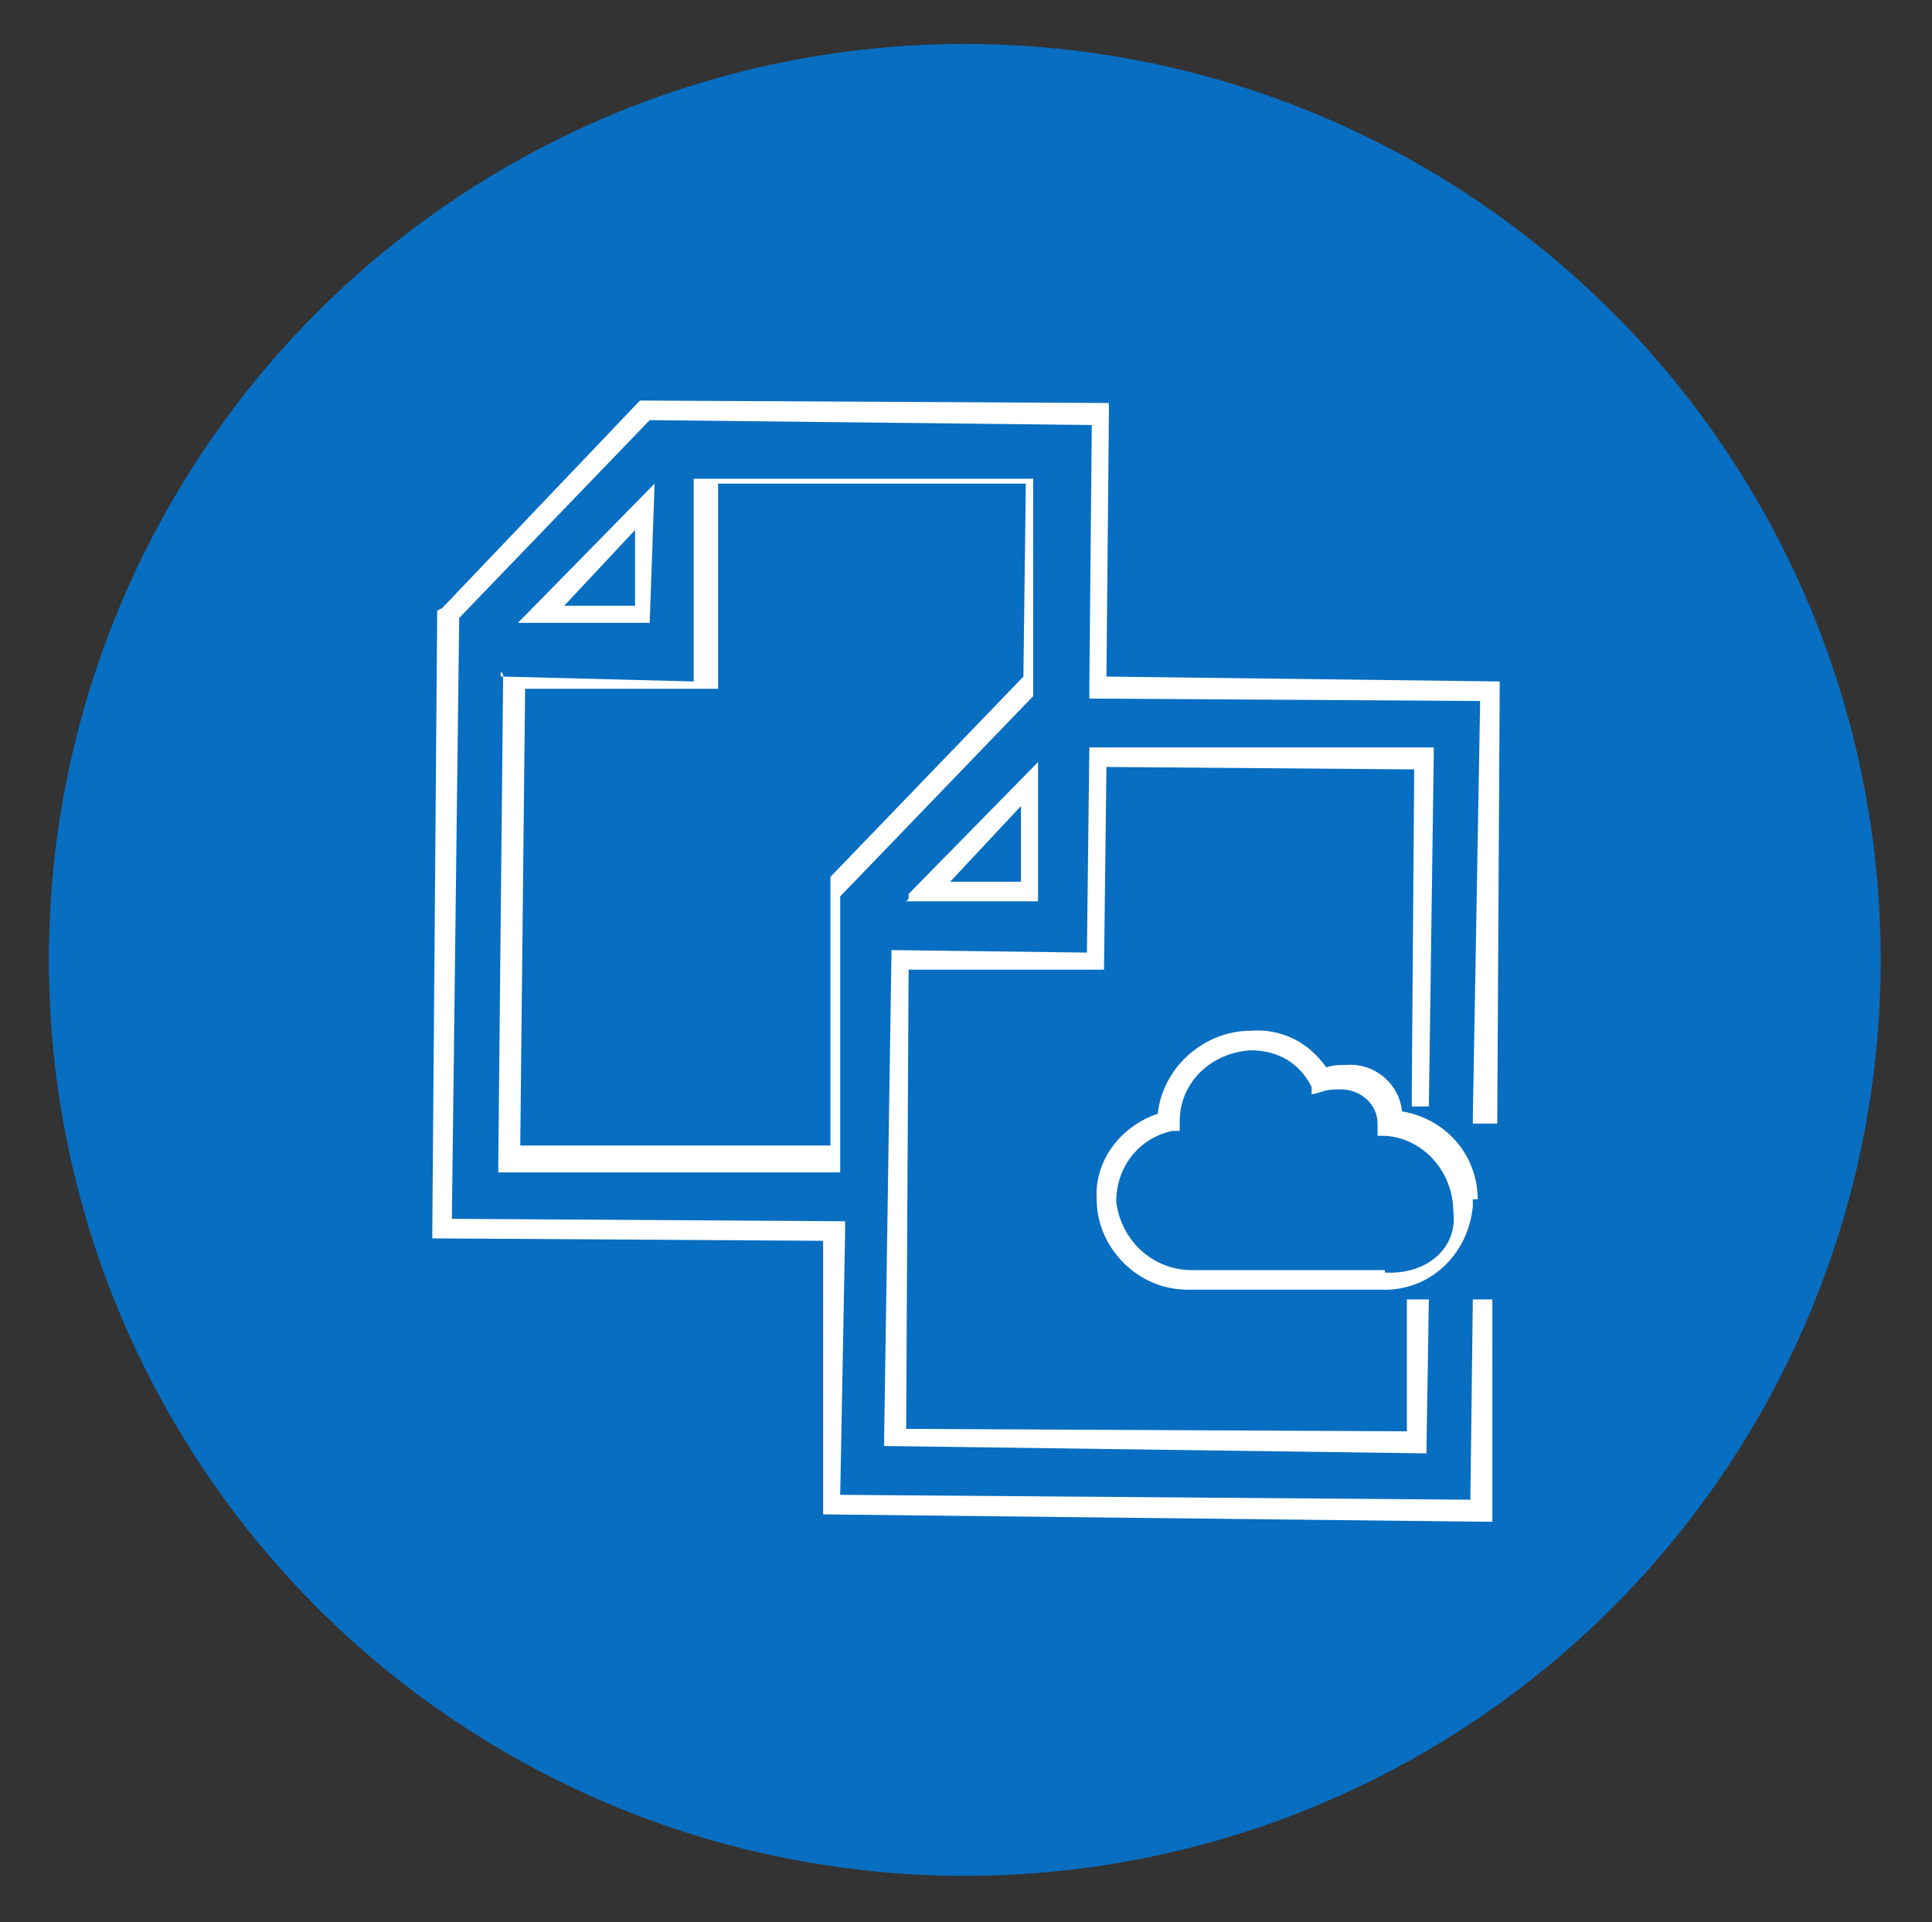
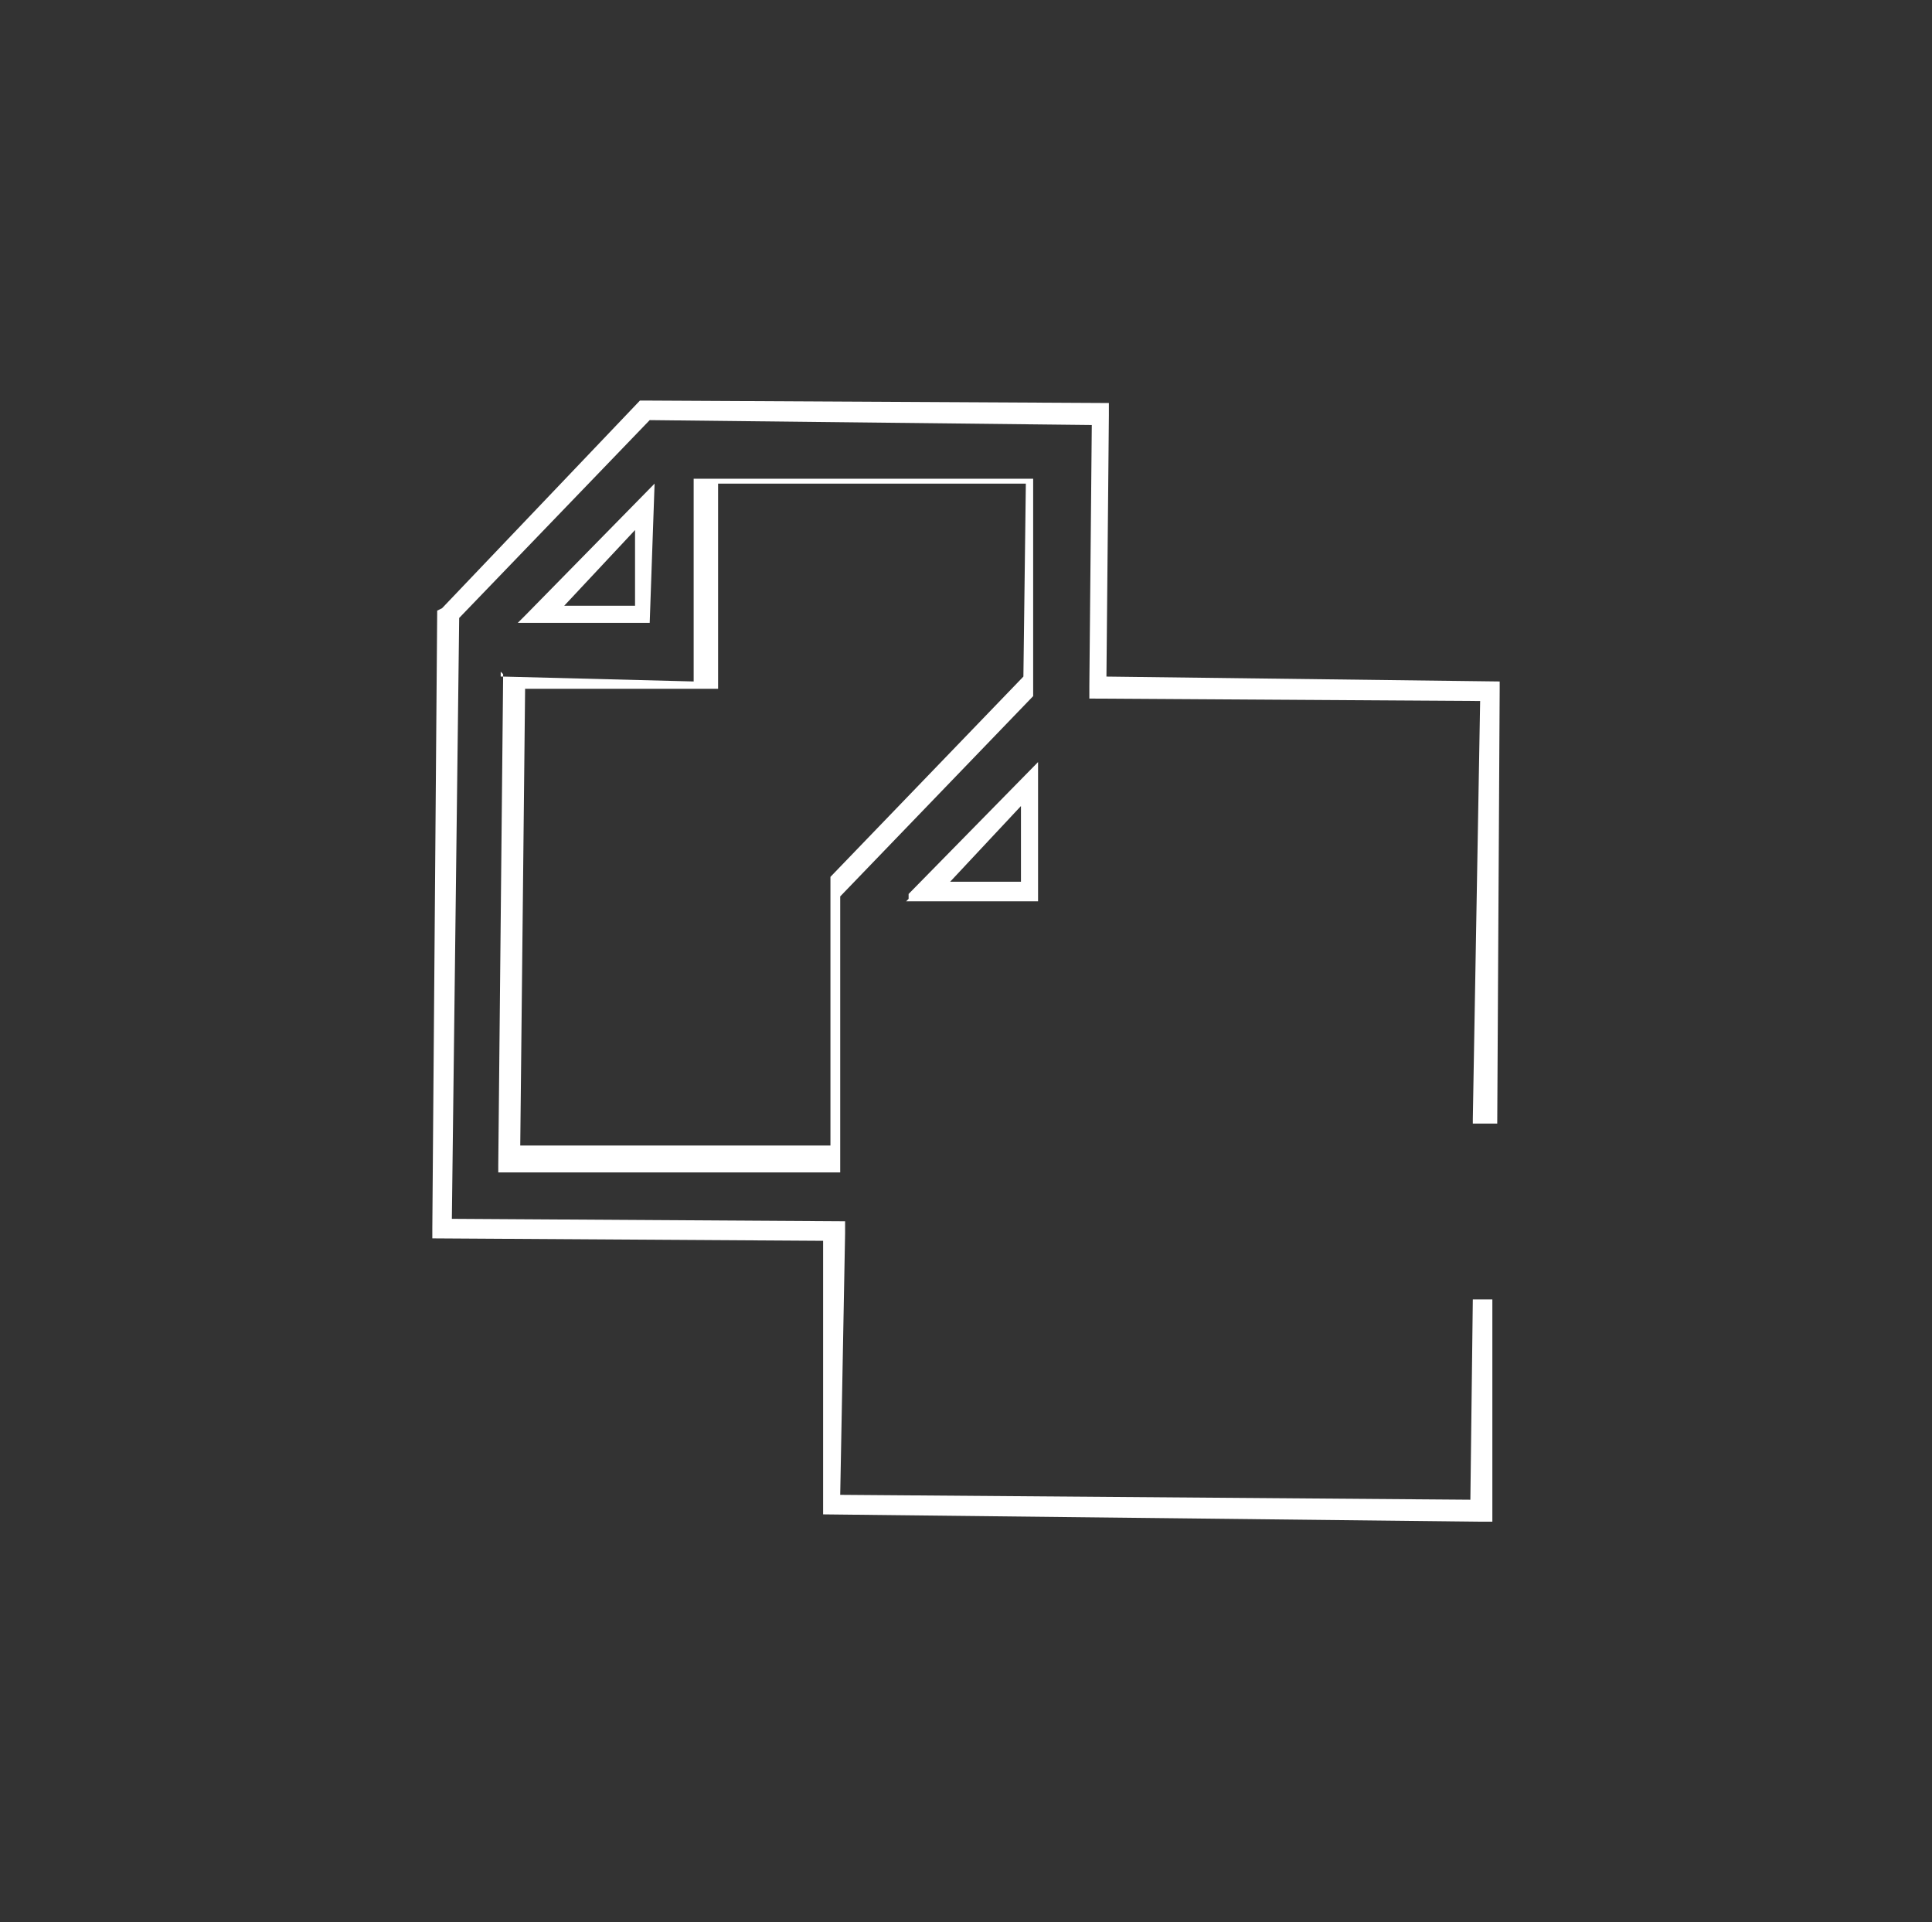
<svg xmlns="http://www.w3.org/2000/svg" id="_图层_1" data-name="图层_1" version="1.1" viewBox="0 0 79.1 78.7">
  <rect x="0" y="0" width="79.1" height="78.7" fill="#333333" stroke="none" />
  <defs>
    <style>
      .st0 {
        fill: #086ec1;
      }

      .st1 {
        fill: #fff;
      }
    </style>
  </defs>
-   <circle class="st0" cx="39.5" cy="39.3" r="37.5" />
  <path class="st1" d="M20.6,27.6l-.2,20.1v.3h13.9c0,0,.1,0,.1,0v-11.3l7.9-8.2h0v-8.9h-13.9c0-.1,0,8.3,0,8.3l-7.8-.2h-.1v-.2h0ZM21.5,28.2h7.9v-8.4h12.6c0,.1-.1,7.9-.1,7.9l-7.9,8.2h0v11h-12.7l.2-18.8Z" />
  <path class="st1" d="M26.8,19.8l-5.3,5.4-.3.3h5.4l.2-5.7ZM26,24.8h-2.9l2.9-3.1v3.1Z" />
  <polygon class="st1" points="45.3 27.7 45.4 17 45.4 16.5 26.5 16.4 26.2 16.4 18.1 24.9 17.9 25 17.7 50.3 17.7 50.7 33.7 50.8 33.7 61.7 33.7 62 60.6 62.3 61.1 62.3 61.1 53.5 61.1 53.2 60.3 53.2 60.2 61.4 34.4 61.2 34.6 50.5 34.6 50 18.5 49.9 18.8 25.3 26.6 17.2 44.7 17.4 44.6 28.1 44.6 28.6 60.6 28.7 60.3 45.8 60.3 46 61.3 46 61.4 28.2 61.4 27.9 45.3 27.7" />
-   <polygon class="st1" points="58.4 59.5 58.5 53.2 57.6 53.2 57.6 58.6 37.1 58.5 37.2 39.7 45 39.7 45.2 39.7 45.3 31.4 57.9 31.5 57.8 44.9 57.8 45.3 58.5 45.3 58.7 31 58.7 30.6 44.7 30.6 44.6 30.6 44.5 39 36.7 38.9 36.5 38.9 36.2 58.8 36.2 59.2 58.2 59.5 58.4 59.5" />
  <path class="st1" d="M37.1,36.9h5.4v-5.7l-5.3,5.4v.2ZM41.8,33v3.1h-2.9l2.9-3.1Z" />
-   <path class="st1" d="M60.5,49.1h0c0-1.8-1.3-3.3-3.1-3.6-.1-1.1-1.1-2-2.3-1.9-.3,0-.5,0-.8.1-.7-1-1.8-1.6-3.1-1.5-1.9,0-3.6,1.5-3.8,3.4-1.5.5-2.6,1.9-2.5,3.5,0,2,1.7,3.7,3.7,3.7,0,0,0,0,0,0h7.9c2,.1,3.6-1.4,3.8-3.4,0-.1,0-.2,0-.3ZM56.7,52h-7.9c-1.6,0-2.9-1.2-3.1-2.8,0-1.4.9-2.6,2.3-2.9h.3v-.4c0-1.6,1.3-2.8,2.9-2.9,1.1,0,2,.5,2.5,1.5v.3c.1,0,.4-.1.4-.1.3-.1.5-.1.8-.1.8,0,1.5.6,1.5,1.4,0,0,0,0,0,.1h0v.4h.3c1.6.1,2.8,1.5,2.8,3.1.2,1.5-1.1,2.6-2.8,2.5Z" />
</svg>